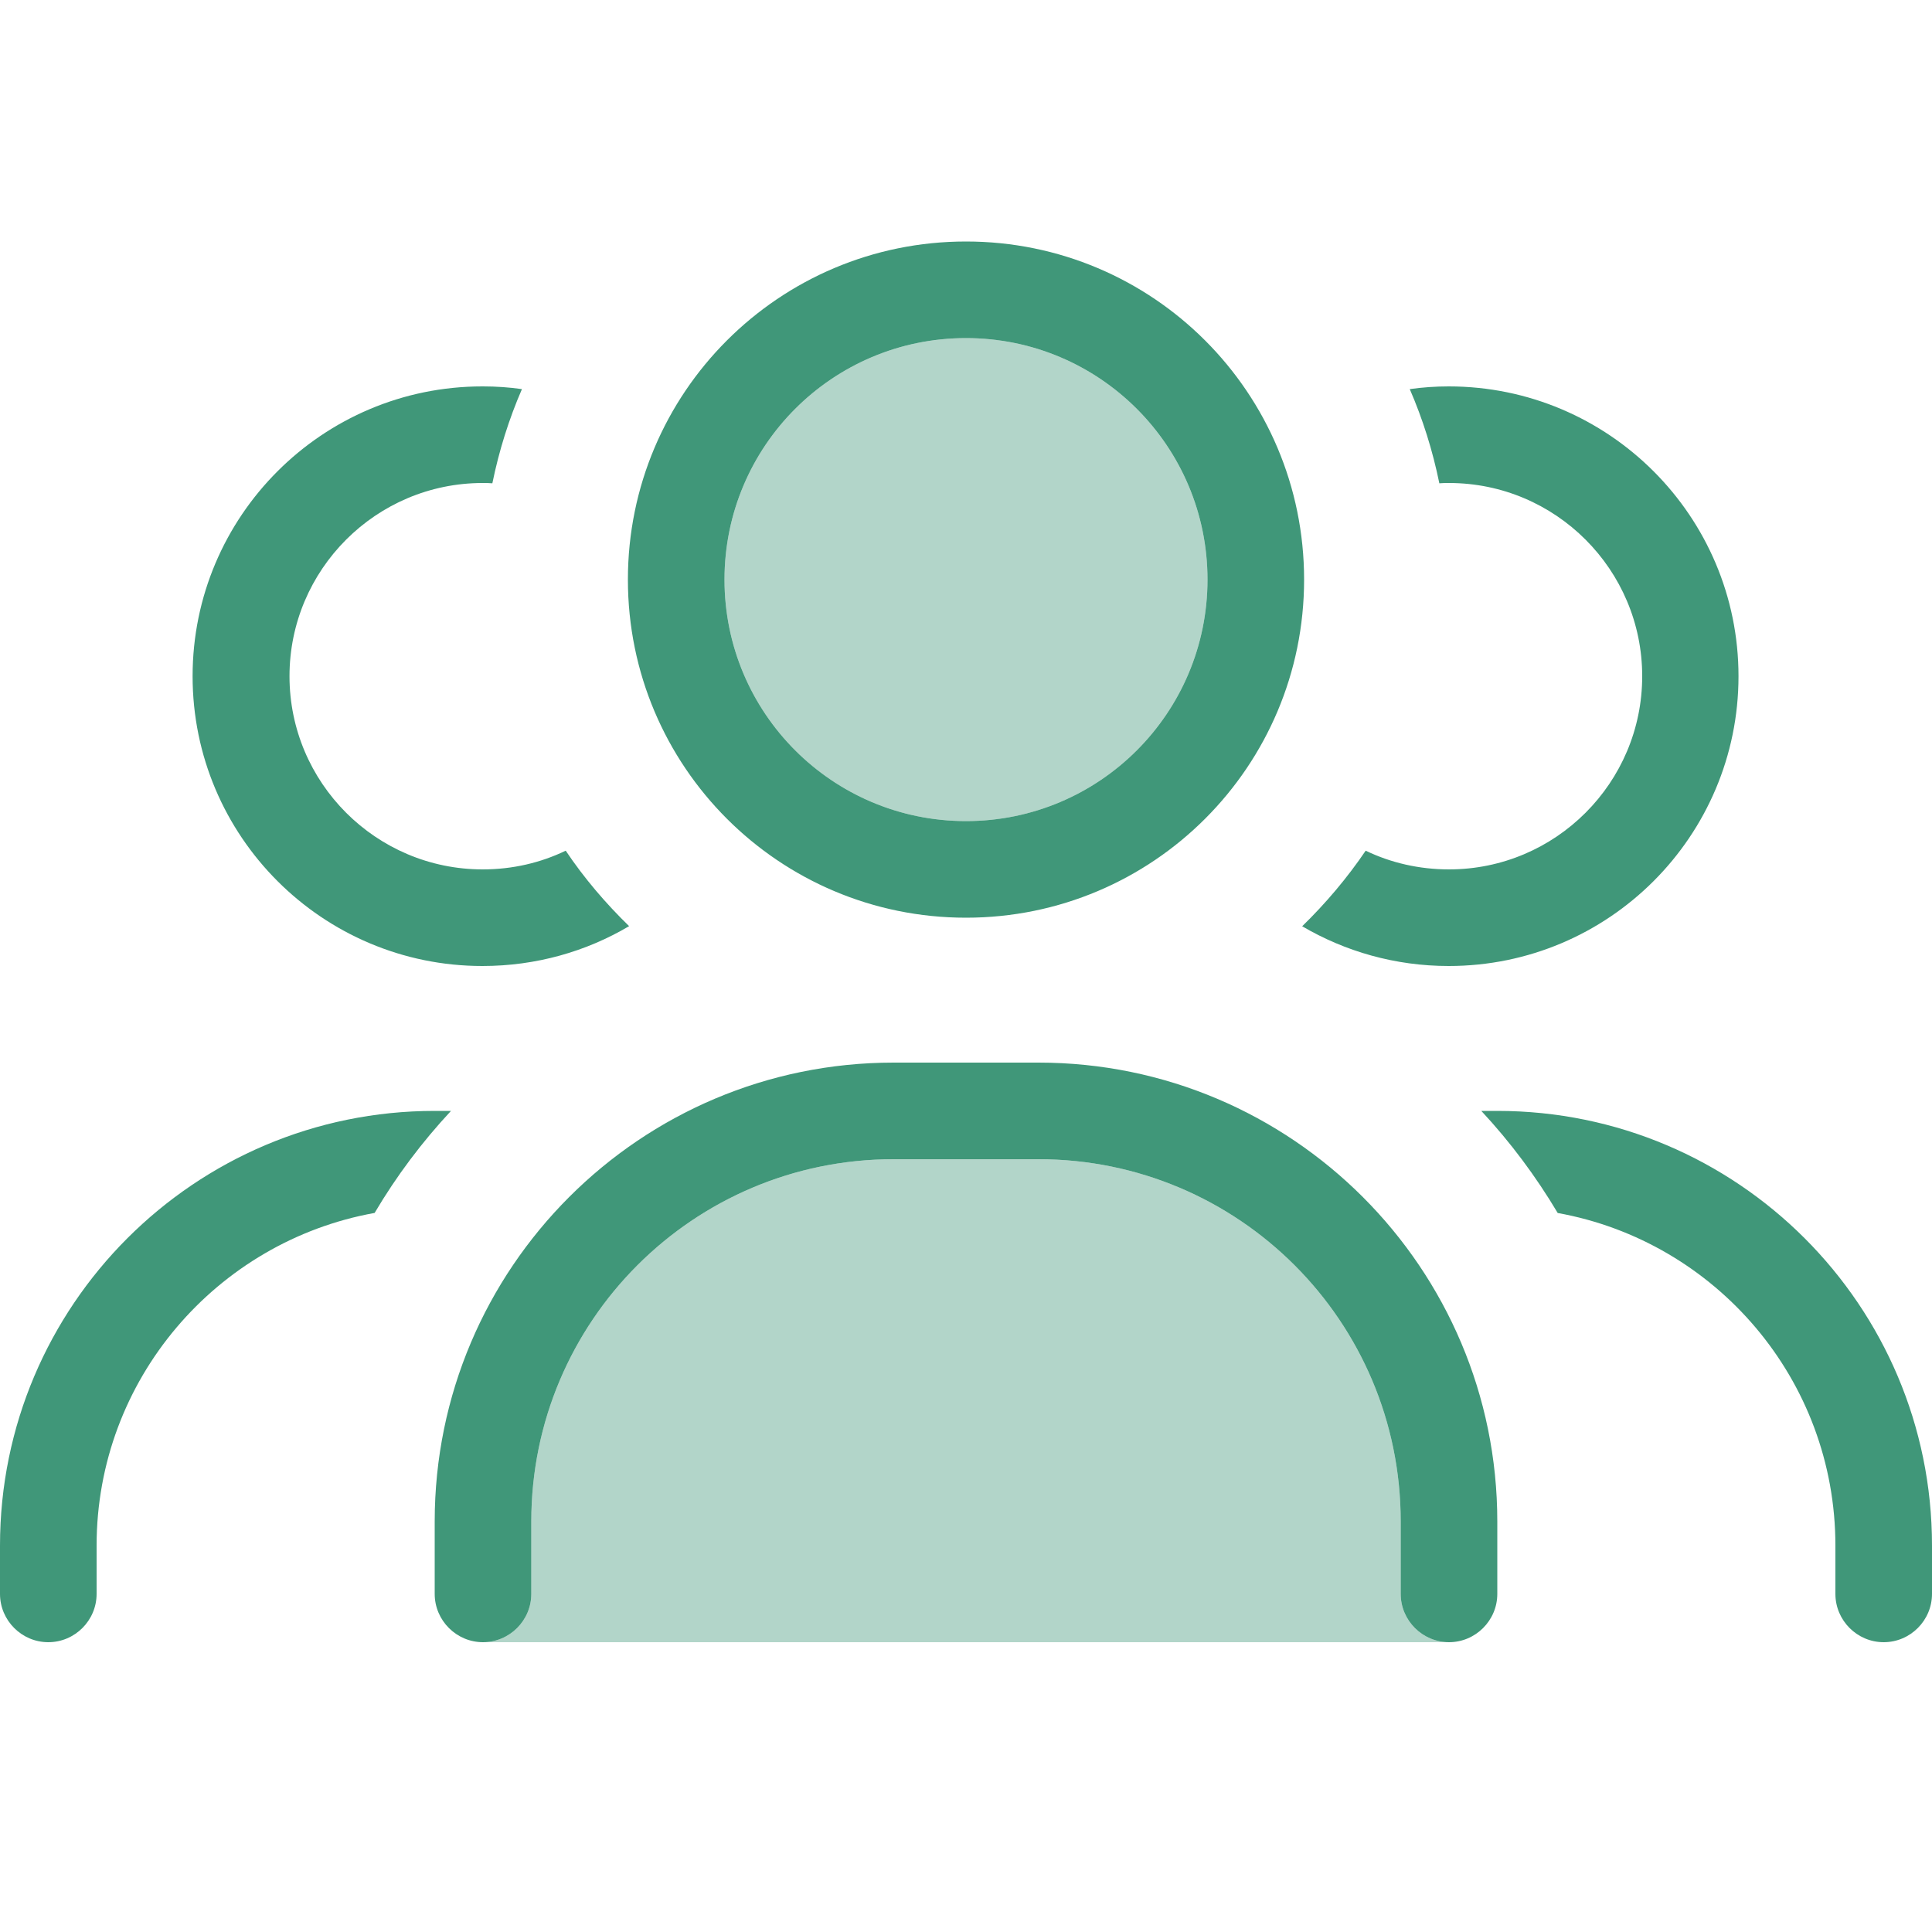
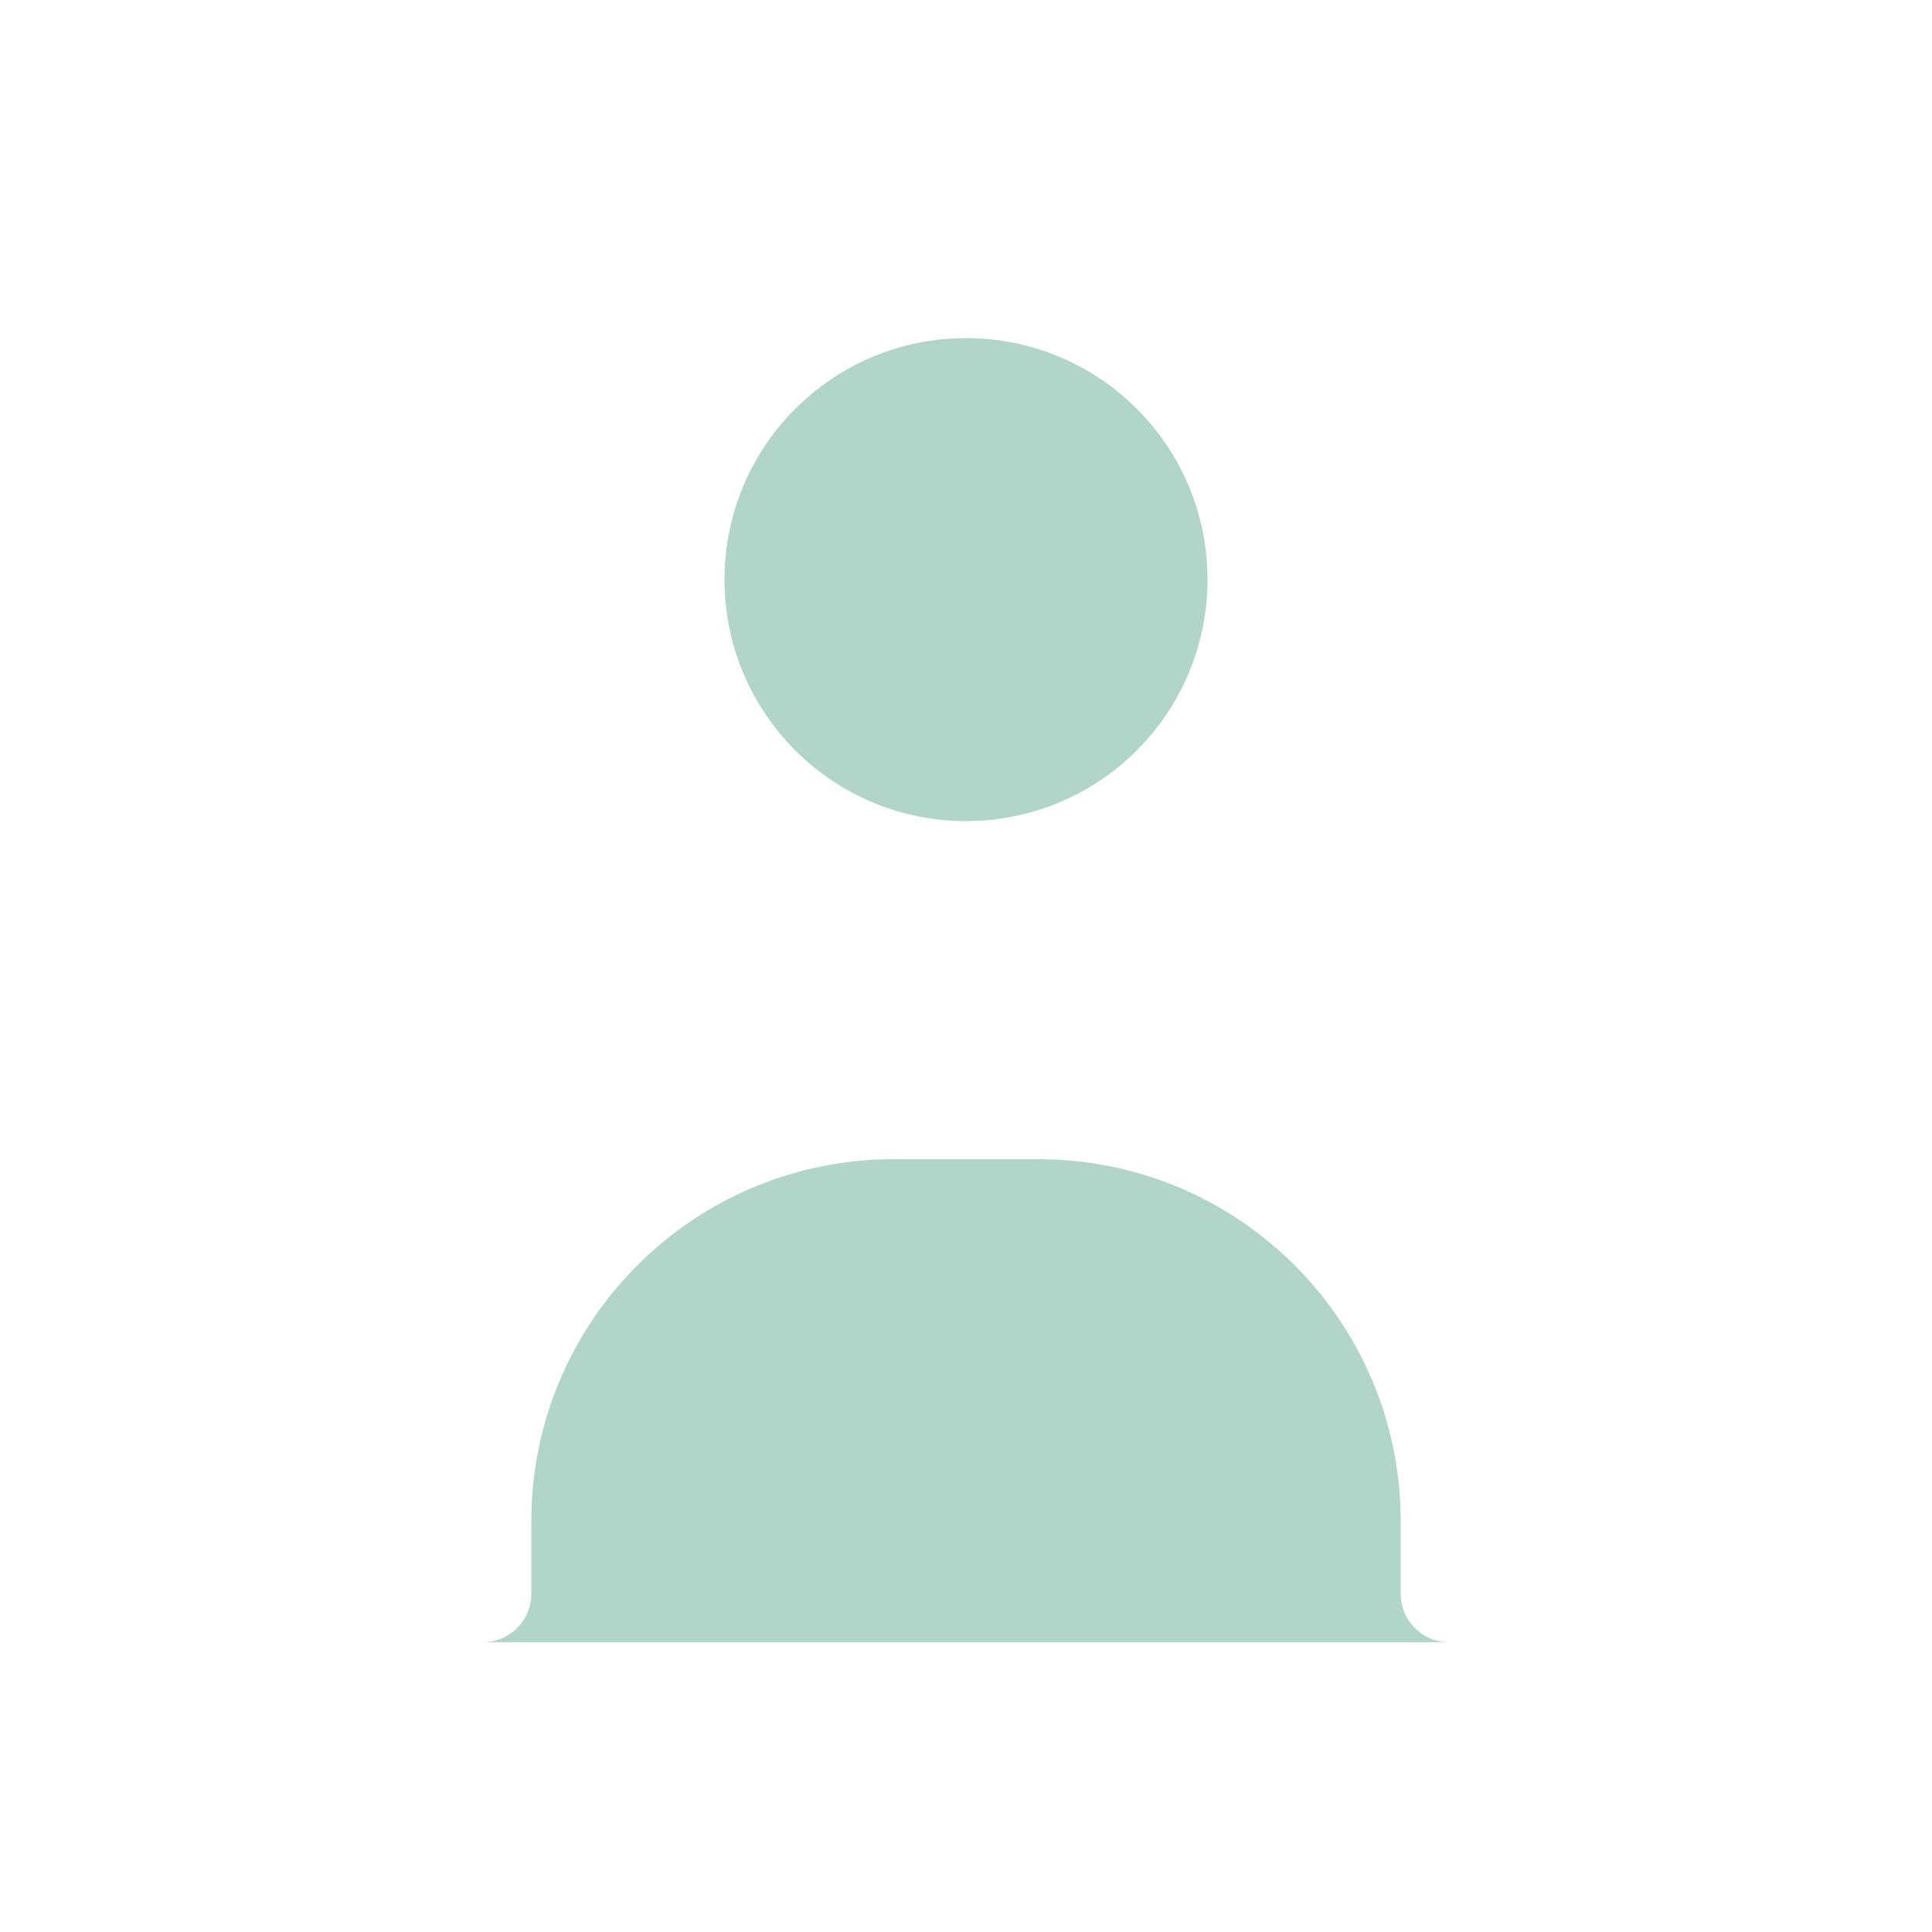
<svg xmlns="http://www.w3.org/2000/svg" width="64" height="64" viewBox="0 0 64 64" fill="none">
  <path opacity="0.4" d="M16 54.4C16.88 54.4 17.6 53.68 17.6 52.8V50.4C17.6 43.77 22.97 38.4 29.6 38.4H34.4C41.03 38.4 46.4 43.77 46.4 50.4V52.8C46.4 53.68 47.12 54.4 48 54.4H16ZM40 19.2C40 23.62 36.42 27.2 32 27.2C27.58 27.2 24 23.62 24 19.2C24 14.78 27.58 11.2 32 11.2C36.42 11.2 40 14.78 40 19.2Z" fill="#409779" />
-   <path d="M32 27.2C36.42 27.2 40 23.62 40 19.2C40 14.78 36.42 11.2 32 11.2C27.58 11.2 24 14.78 24 19.2C24 23.62 27.58 27.2 32 27.2ZM32 8C38.19 8 43.2 13.01 43.2 19.2C43.2 25.39 38.19 30.4 32 30.4C25.81 30.4 20.8 25.39 20.8 19.2C20.8 13.01 25.81 8 32 8ZM29.6 38.4C22.97 38.4 17.6 43.77 17.6 50.4V52.8C17.6 53.68 16.88 54.4 16 54.4C15.12 54.4 14.4 53.68 14.4 52.8V50.4C14.4 42.01 21.21 35.2 29.6 35.2H34.4C42.79 35.2 49.6 42.01 49.6 50.4V52.8C49.6 53.68 48.88 54.4 48 54.4C47.12 54.4 46.4 53.68 46.4 52.8V50.4C46.4 43.77 41.03 38.4 34.4 38.4H29.6ZM43.14 30.68C43.92 29.92 44.63 29.08 45.24 28.18C46.07 28.58 47.01 28.8 48 28.8C51.53 28.8 54.4 25.93 54.4 22.4C54.4 18.87 51.53 16 48 16C47.89 16 47.79 16 47.68 16.01C47.46 14.93 47.13 13.88 46.7 12.89C47.12 12.83 47.56 12.8 47.99 12.8C53.29 12.8 57.59 17.1 57.59 22.4C57.59 27.7 53.29 32 47.99 32C46.22 32 44.56 31.52 43.13 30.68H43.14ZM16 12.8C16.44 12.8 16.87 12.83 17.29 12.89C16.86 13.88 16.53 14.93 16.31 16.01C16.2 16 16.1 16 15.99 16C12.46 16 9.59 18.87 9.59 22.4C9.59 25.93 12.46 28.8 15.99 28.8C16.98 28.8 17.91 28.58 18.74 28.18C19.35 29.09 20.06 29.92 20.84 30.68C19.42 31.52 17.76 32 15.98 32C10.68 32 6.38 27.7 6.38 22.4C6.38 17.1 10.68 12.8 15.98 12.8H16ZM14.94 36.8C13.98 37.83 13.13 38.96 12.41 40.18C7.18 41.12 3.2 45.7 3.2 51.2V52.8C3.2 53.68 2.48 54.4 1.6 54.4C0.72 54.4 0 53.68 0 52.8V51.2C0 43.25 6.45 36.8 14.4 36.8H14.94ZM51.6 40.18C50.88 38.97 50.03 37.83 49.07 36.8H49.6C57.55 36.8 64 43.25 64 51.2V52.8C64 53.68 63.28 54.4 62.4 54.4C61.52 54.4 60.8 53.68 60.8 52.8V51.2C60.8 45.7 56.83 41.12 51.59 40.18H51.6Z" fill="#409779" />
</svg>